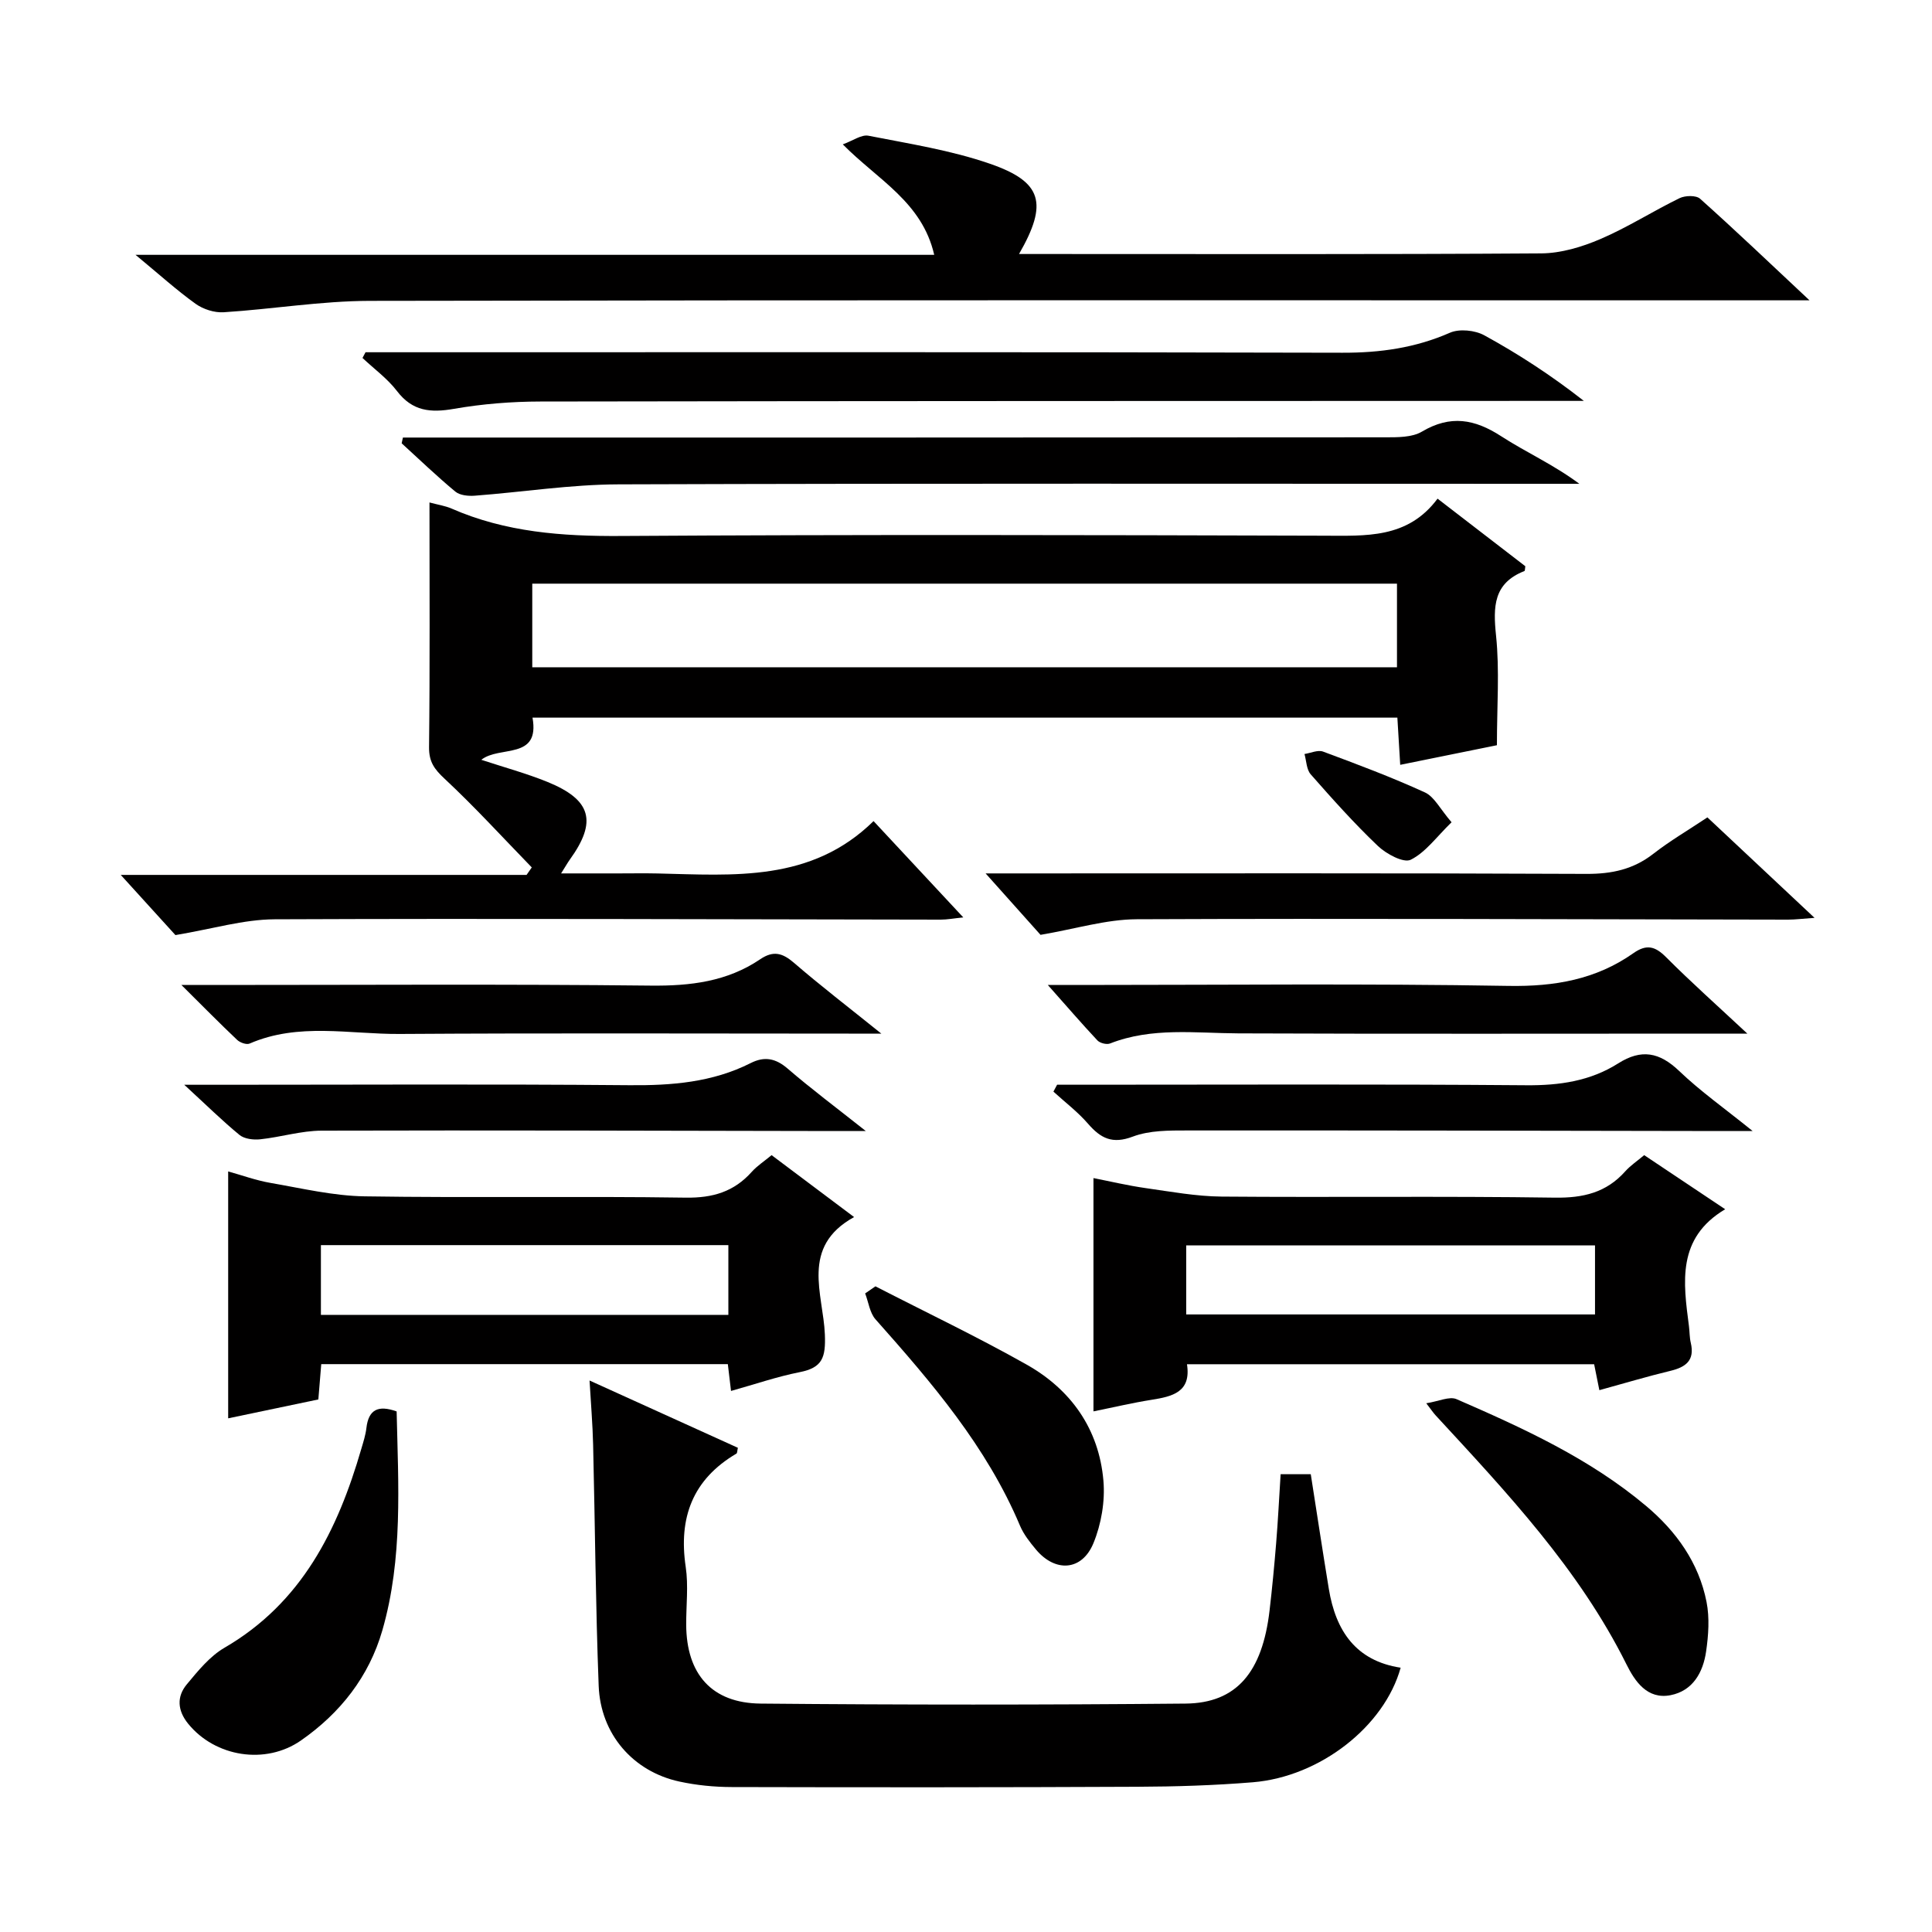
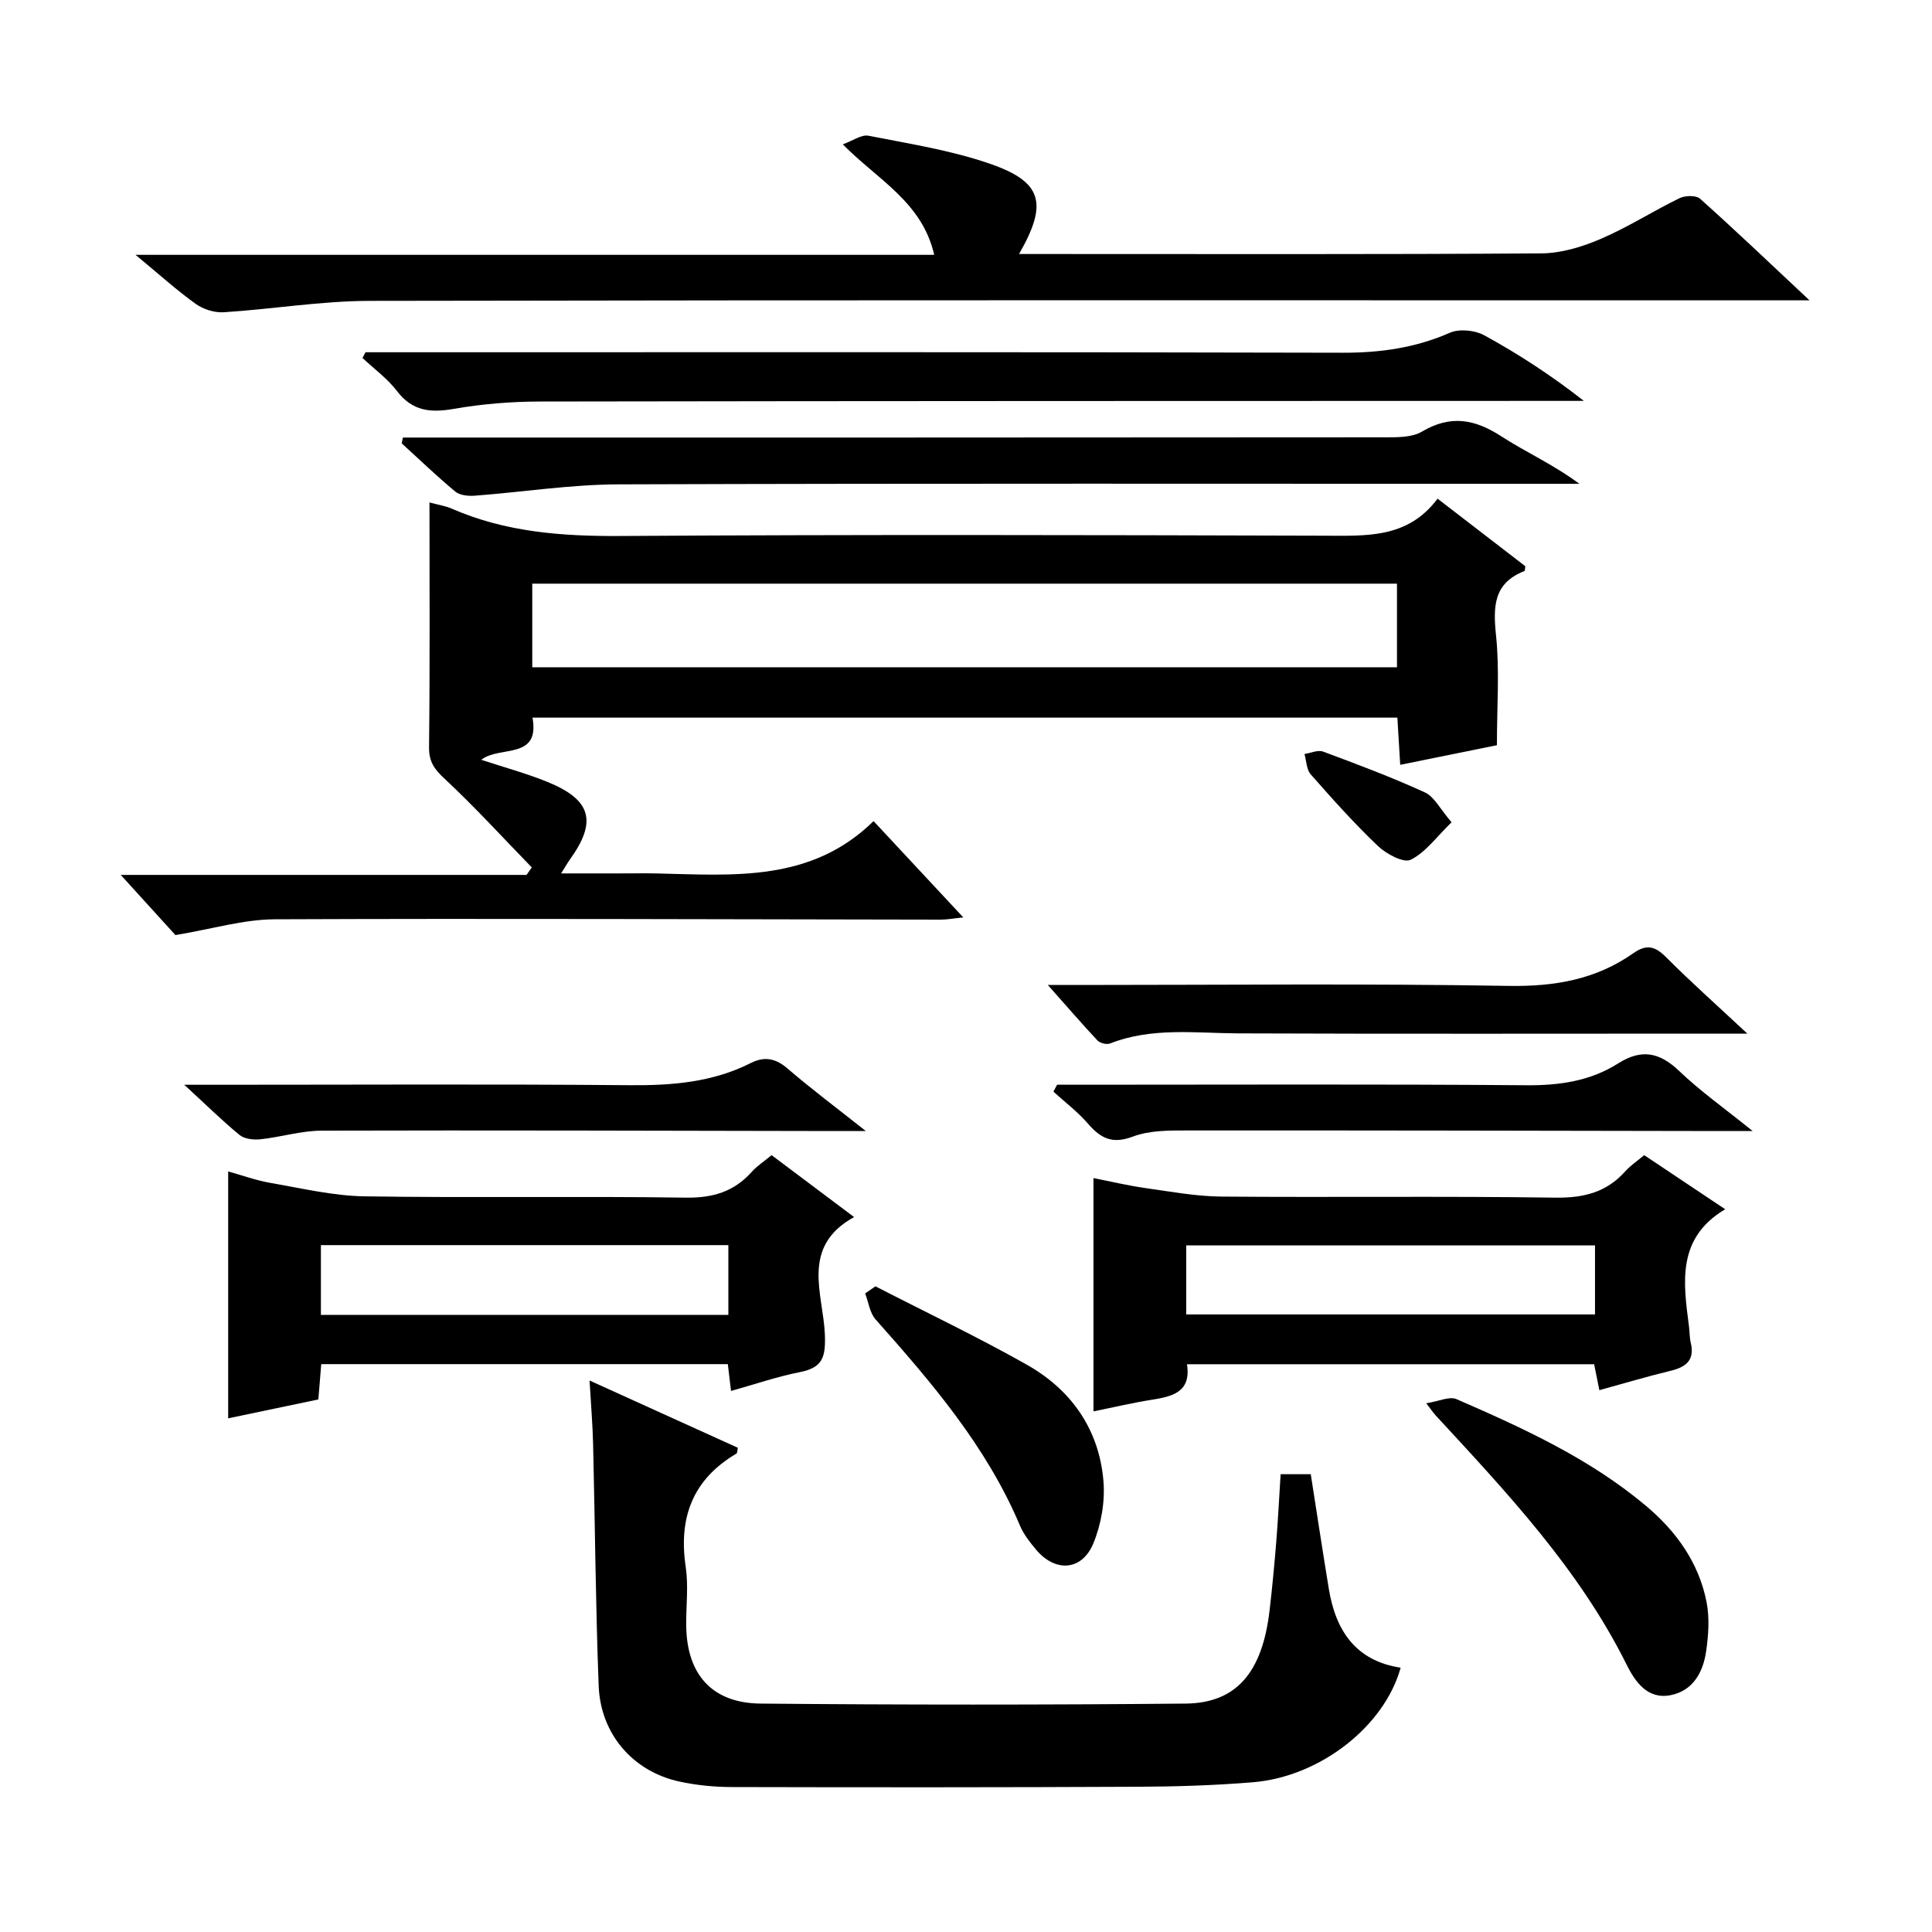
<svg xmlns="http://www.w3.org/2000/svg" enable-background="new 0 0 400 400" viewBox="0 0 400 400">
  <g fill="#010000">
    <path d="m297.63 103.24c6.62 5.1 12.42 9.56 18.17 13.99-.08.43-.05.94-.19 1-6.43 2.52-6.49 7.38-5.87 13.36.75 7.21.18 14.55.18 22.7-5.85 1.19-12.71 2.58-20.02 4.06-.21-3.53-.39-6.45-.59-9.77-59.68 0-119.18 0-179.06 0 1.58 8.84-6.84 5.72-10.6 8.73 4.77 1.57 9.34 2.81 13.7 4.58 9.11 3.71 10.31 8.21 4.62 16.09-.46.64-.84 1.33-1.8 2.85h11.93c2.67 0 5.33-.05 8 .01 15.81.36 31.85 1.84 44.76-10.84 6.43 6.9 12.18 13.07 18.58 19.94-1.99.2-3.32.46-4.65.46-45.97-.06-91.95-.26-137.92-.07-6.48.03-12.96 2.01-20.55 3.27-2.84-3.12-6.72-7.39-11.32-12.46h84.02c.36-.52.72-1.03 1.08-1.55-5.98-6.15-11.77-12.5-18.04-18.35-2.13-1.98-3.26-3.51-3.23-6.54.19-16.76.09-33.52.09-50.67 1.78.48 3.25.69 4.56 1.26 11.21 4.91 22.93 5.76 35.07 5.68 48.47-.31 96.95-.2 145.42-.06 8.76.01 17.45.68 23.66-7.67zm-187.43 34.91h179.03c0-6.03 0-11.61 0-17.31-59.87 0-119.38 0-179.03 0z" />
    <path d="m122.06 285.82c10.59 4.81 20.67 9.38 30.71 13.93-.15.65-.12 1.1-.3 1.2-9.06 5.34-12.02 13.26-10.5 23.46.58 3.91.08 7.98.1 11.98.05 10.18 5.26 16.23 15.43 16.32 29.32.27 58.64.27 87.96 0 10.57-.1 15.9-6.51 17.39-19.28.54-4.62.98-9.25 1.36-13.89.38-4.63.61-9.27.93-14.32h6.24c1.22 7.78 2.43 15.77 3.74 23.75 1.42 8.63 5.56 14.89 14.87 16.31-3.37 12.14-16.67 22.58-30.61 23.72-7.94.65-15.94.9-23.91.93-27.99.13-55.97.13-83.96.06-3.63-.01-7.32-.37-10.86-1.14-9.56-2.07-16.32-9.8-16.7-19.82-.64-16.62-.75-33.27-1.15-49.9-.1-4.23-.46-8.47-.74-13.31z" />
    <path d="m28.06 52.76h165.36c-2.52-10.94-11.61-15.47-18.93-22.87 2.08-.75 3.85-2.07 5.31-1.79 8.44 1.66 17.06 3 25.15 5.8 10.86 3.75 12.07 8.19 6.03 18.69h6.18c33.99 0 67.97.1 101.95-.13 4.1-.03 8.42-1.33 12.24-2.97 5.63-2.41 10.86-5.77 16.38-8.46 1.17-.57 3.43-.63 4.26.12 7.27 6.5 14.34 13.24 22.65 21.03-3.41 0-5.31 0-7.2 0-96.96 0-193.91-.08-290.87.11-10.09.02-20.17 1.72-30.27 2.36-1.91.12-4.22-.62-5.79-1.74-3.92-2.81-7.51-6.07-12.45-10.15z" />
    <path d="m159.75 239.16c5.77 4.33 11.17 8.39 17.08 12.82-11.19 6.17-6.38 15.97-6.05 24.3.19 4.79-.5 6.88-5.21 7.81-4.7.93-9.27 2.51-14.22 3.89-.23-1.91-.43-3.63-.66-5.55-28.05 0-55.96 0-84.18 0-.2 2.48-.39 4.74-.6 7.31-6.28 1.32-12.53 2.62-18.67 3.91 0-17.15 0-33.86 0-51.12 2.84.79 5.76 1.86 8.77 2.38 6.48 1.12 12.99 2.68 19.51 2.78 22.15.34 44.31-.06 66.45.27 5.61.08 9.99-1.22 13.68-5.35 1.09-1.22 2.52-2.14 4.1-3.45zm-93.31 33.07h84.36c0-4.98 0-9.6 0-14.44-28.22 0-56.23 0-84.36 0z" />
    <path d="m340.41 239.16c5.66 3.78 11.16 7.45 16.77 11.2-10.04 5.98-8.68 15.12-7.5 24.21.15 1.15.11 2.34.38 3.46.85 3.62-1.02 5.02-4.22 5.79-4.83 1.16-9.6 2.6-14.71 4-.35-1.74-.69-3.43-1.08-5.37-28.01 0-55.92 0-84.3 0 .91 5.8-3.03 6.68-7.37 7.37-3.91.62-7.78 1.54-11.99 2.39 0-16.08 0-31.89 0-48.3 3.51.69 7.12 1.55 10.78 2.07 5.22.74 10.48 1.71 15.73 1.76 22.99.19 45.98-.12 68.97.22 5.9.09 10.7-1.03 14.64-5.47 1.1-1.22 2.51-2.15 3.9-3.33zm-94.82 32.98h84.64c0-5.03 0-9.62 0-14.29-28.39 0-56.43 0-84.64 0z" />
    <path d="m75.68 72.93h5.4c65.62 0 131.25-.07 196.87.1 7.8.02 15.08-1 22.24-4.14 1.96-.86 5.19-.53 7.13.54 7.09 3.88 13.88 8.31 20.6 13.57-1.73 0-3.45 0-5.18 0-70.29.02-140.58.01-210.86.13-5.96.01-12 .49-17.86 1.51-4.85.85-8.62.53-11.83-3.68-1.98-2.59-4.74-4.58-7.14-6.85.21-.39.42-.78.63-1.18z" />
    <path d="m83.42 90.59h5.77c65.83 0 131.65.01 197.48-.05 2.61 0 5.65.05 7.73-1.18 5.89-3.49 10.9-2.61 16.39.95 5.13 3.33 10.8 5.84 16.2 9.86-1.82 0-3.63 0-5.45 0-64.49 0-128.98-.11-193.48.11-9.93.03-19.85 1.6-29.78 2.35-1.33.1-3.07-.07-4.01-.85-3.83-3.18-7.43-6.64-11.11-10 .08-.4.17-.79.26-1.19z" />
-     <path d="m353.5 169.23c7.33 6.87 14.34 13.44 22.18 20.8-2.46.17-3.97.37-5.49.37-44.96-.06-89.92-.27-134.87-.08-6.3.03-12.6 1.99-19.89 3.23-2.85-3.19-6.67-7.46-11.37-12.72h6.52c39.3 0 78.6-.08 117.89.1 5.24.02 9.7-.93 13.86-4.18 3.4-2.65 7.15-4.84 11.17-7.52z" />
    <path d="m216.94 203.93h6.5c29.64 0 59.29-.32 88.92.19 9.53.16 18.08-1.33 25.81-6.77 2.74-1.93 4.51-1.45 6.79.84 5.12 5.13 10.54 9.96 16.81 15.81-2.96 0-4.71 0-6.46 0-32.97 0-65.94.08-98.91-.05-8.93-.04-17.9-1.31-26.57 2.09-.71.28-2.09-.07-2.62-.63-3.24-3.46-6.34-7.05-10.27-11.48z" />
-     <path d="m182.47 214c-3.26 0-5 0-6.75 0-30.99 0-61.99-.13-92.98.07-10.36.07-20.93-2.41-31.06 1.99-.65.28-1.98-.19-2.58-.76-3.58-3.39-7.04-6.9-11.54-11.37h6.66c30.16 0 60.32-.2 90.48.13 8.22.09 15.85-.82 22.71-5.47 2.71-1.83 4.6-1.29 6.96.74 5.49 4.74 11.25 9.16 18.1 14.67z" />
-     <path d="m82.12 292.22c.33 15.12 1.34 30.41-2.96 45.33-2.76 9.57-8.69 17.11-16.84 22.79-7.33 5.11-17.78 3.43-23.38-3.48-2.2-2.72-2.39-5.59-.26-8.14 2.32-2.79 4.76-5.81 7.81-7.58 15.99-9.3 23.42-24.32 28.31-41.15.42-1.43.89-2.87 1.06-4.34.44-3.76 2.37-4.82 6.26-3.43z" />
    <path d="m362.87 234.17c-3.15 0-4.9 0-6.64 0-36.8-.06-73.59-.15-110.39-.12-3.79 0-7.86-.03-11.3 1.27-4.25 1.61-6.65.36-9.28-2.67-2.12-2.45-4.75-4.44-7.16-6.64.25-.48.51-.95.76-1.43h5.22c30.64 0 61.27-.14 91.91.11 6.88.06 13.27-.87 19.03-4.52 4.82-3.06 8.56-2.32 12.63 1.56 4.37 4.19 9.36 7.71 15.22 12.44z" />
    <path d="m295.29 290.53c2.56-.39 4.79-1.49 6.27-.85 13.84 6.02 27.59 12.3 39.27 22.13 6.23 5.24 10.89 11.74 12.49 19.85.65 3.3.4 6.9-.09 10.26-.62 4.3-2.72 8.14-7.36 9.05-4.83.94-7.39-2.89-9.12-6.37-9.85-19.78-24.79-35.6-39.54-51.59-.44-.48-.8-1.02-1.92-2.48z" />
    <path d="m38.15 224.59h6.69c28.48 0 56.96-.16 85.43.09 8.79.08 17.23-.58 25.17-4.59 2.83-1.43 5.15-.99 7.63 1.15 4.85 4.18 9.99 8.02 16.19 12.93-3.24 0-4.99 0-6.74 0-35.31-.06-70.61-.18-105.92-.08-4.24.01-8.46 1.34-12.72 1.79-1.41.15-3.27-.07-4.29-.9-3.57-2.93-6.88-6.2-11.44-10.39z" />
    <path d="m181.25 266.32c10.46 5.38 21.09 10.44 31.33 16.22 9.19 5.19 14.95 13.35 15.87 24.01.37 4.26-.44 9-2.07 12.96-2.37 5.74-7.88 6.08-11.88 1.32-1.27-1.52-2.56-3.15-3.32-4.95-6.91-16.4-18.28-29.63-29.91-42.72-1.2-1.35-1.45-3.56-2.15-5.37.71-.49 1.42-.98 2.13-1.47z" />
    <path d="m300.53 170.24c-3.11 3.02-5.37 6.23-8.45 7.76-1.48.73-5.05-1.19-6.79-2.84-4.91-4.67-9.44-9.75-13.92-14.84-.88-1-.89-2.79-1.29-4.21 1.29-.2 2.78-.9 3.85-.5 7.1 2.64 14.2 5.3 21.08 8.45 1.94.88 3.14 3.42 5.52 6.18z" />
  </g>
</svg>